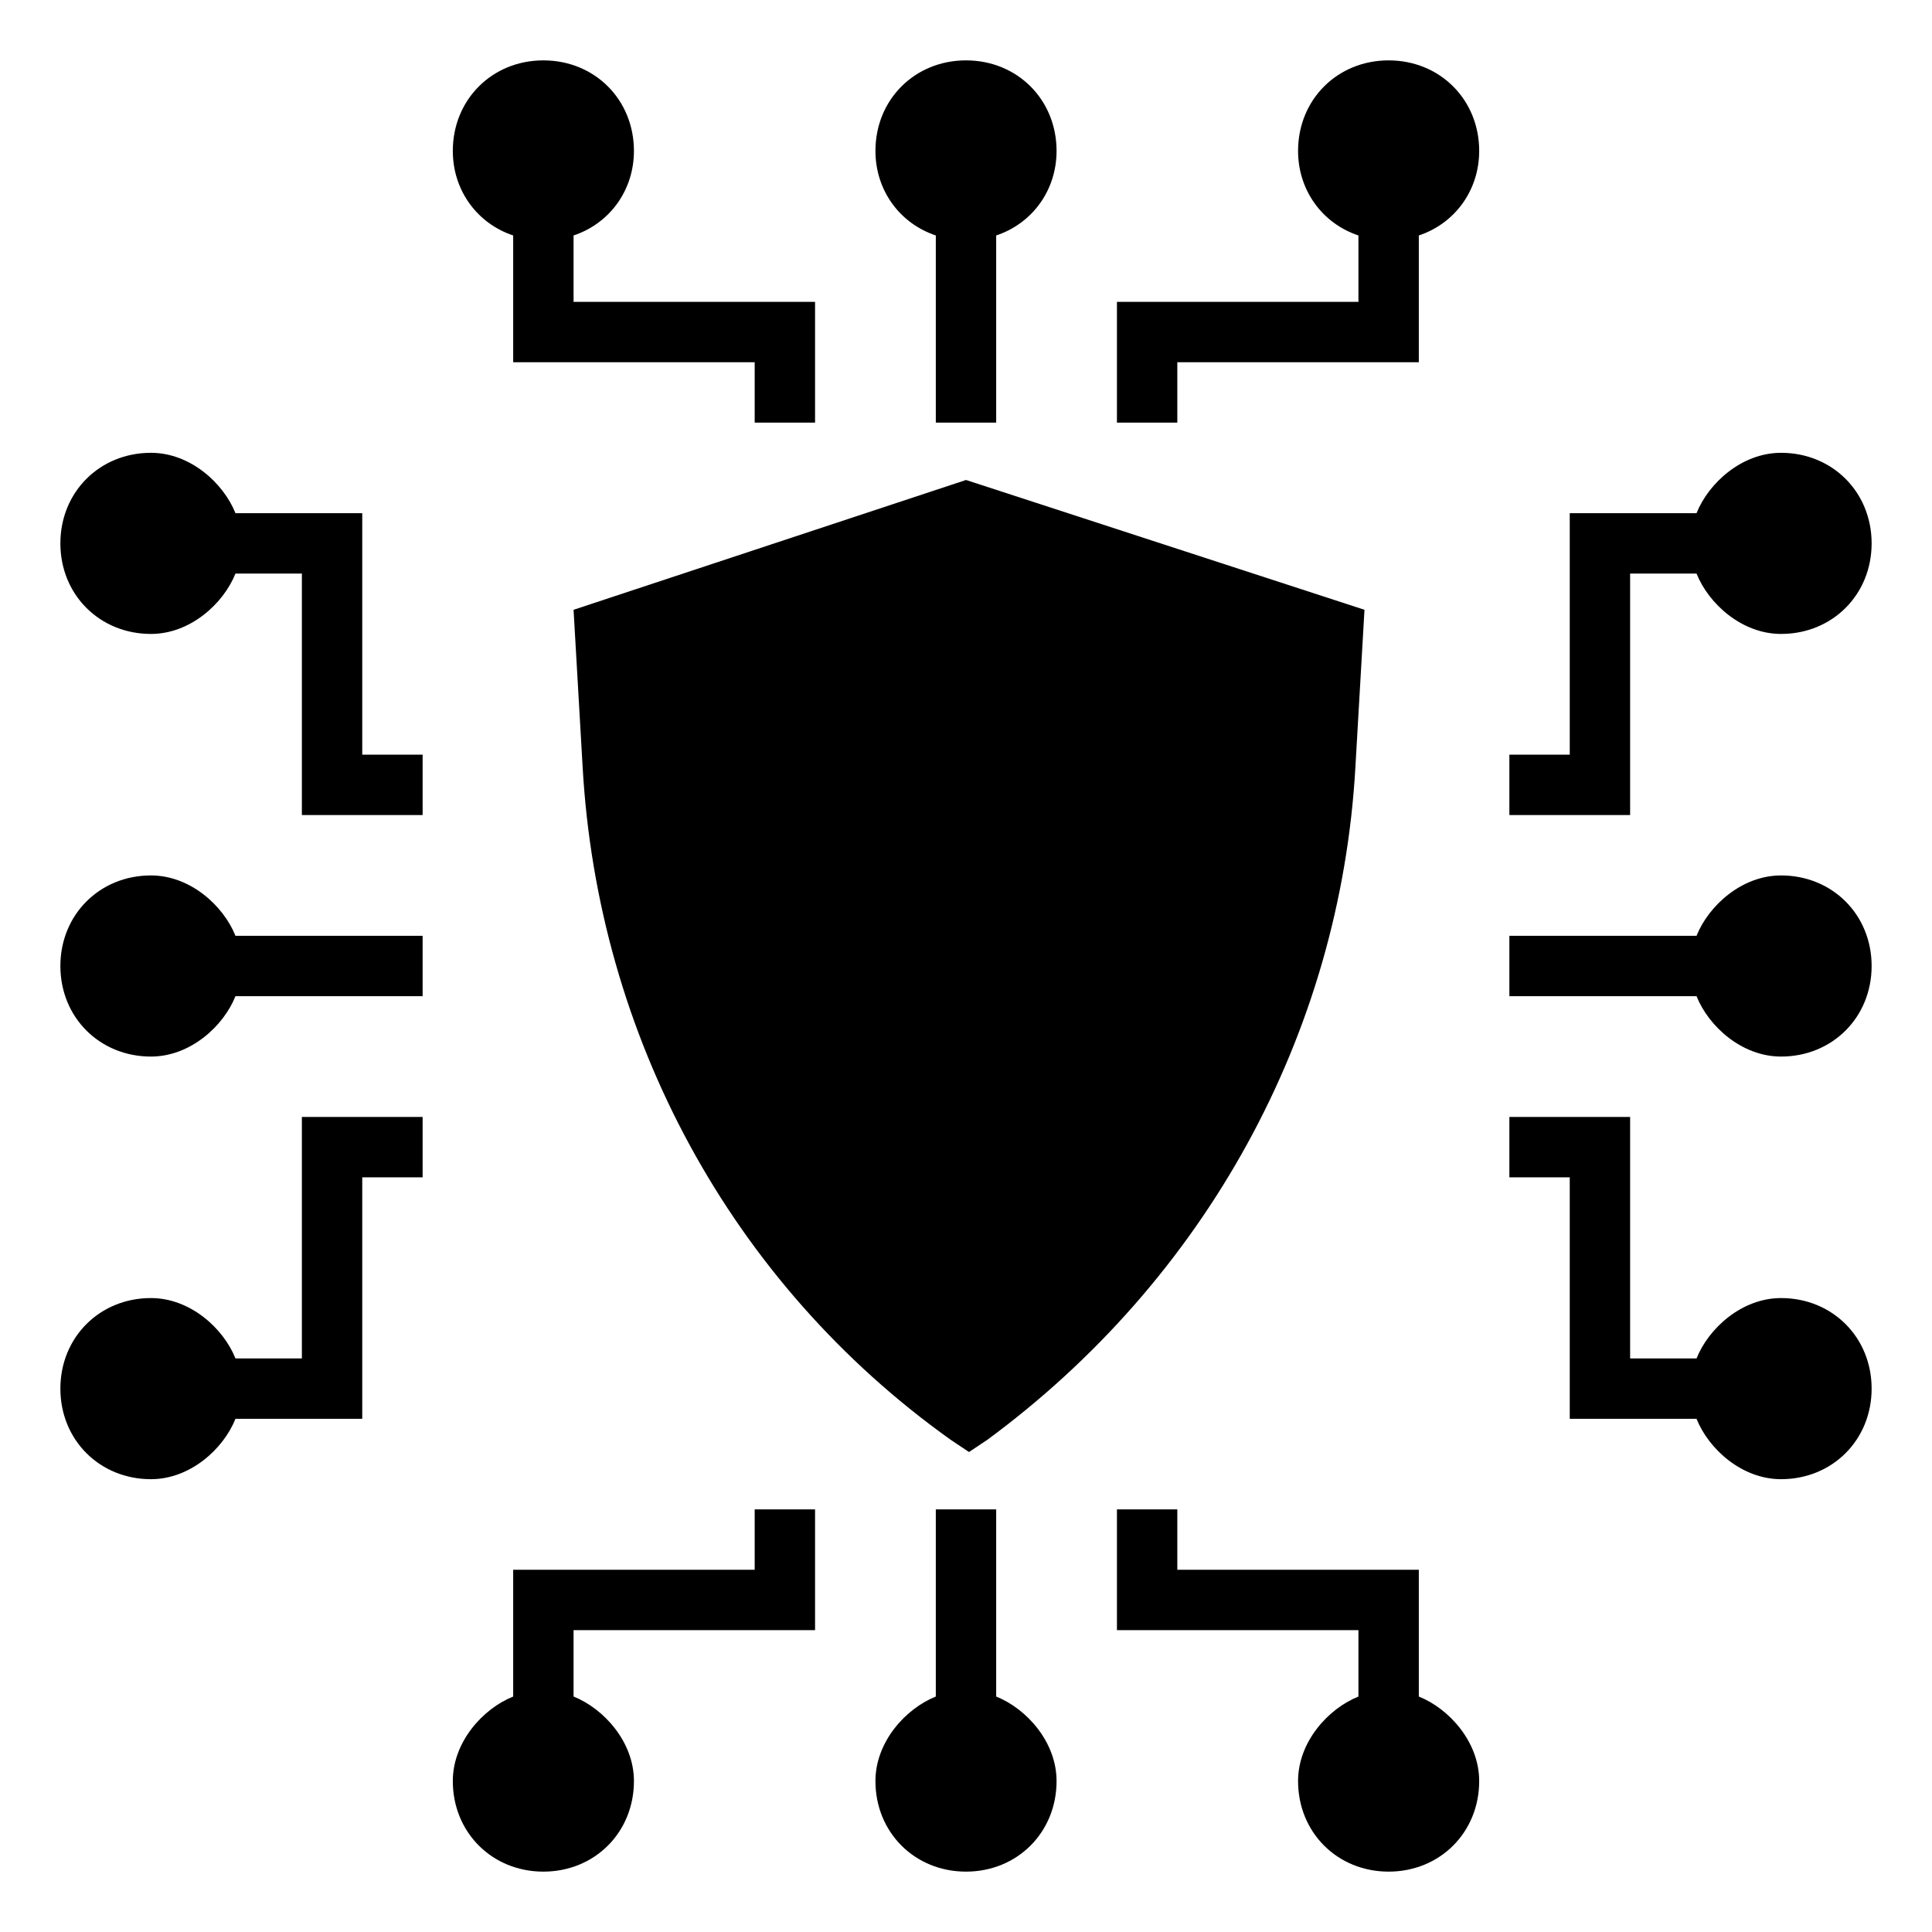
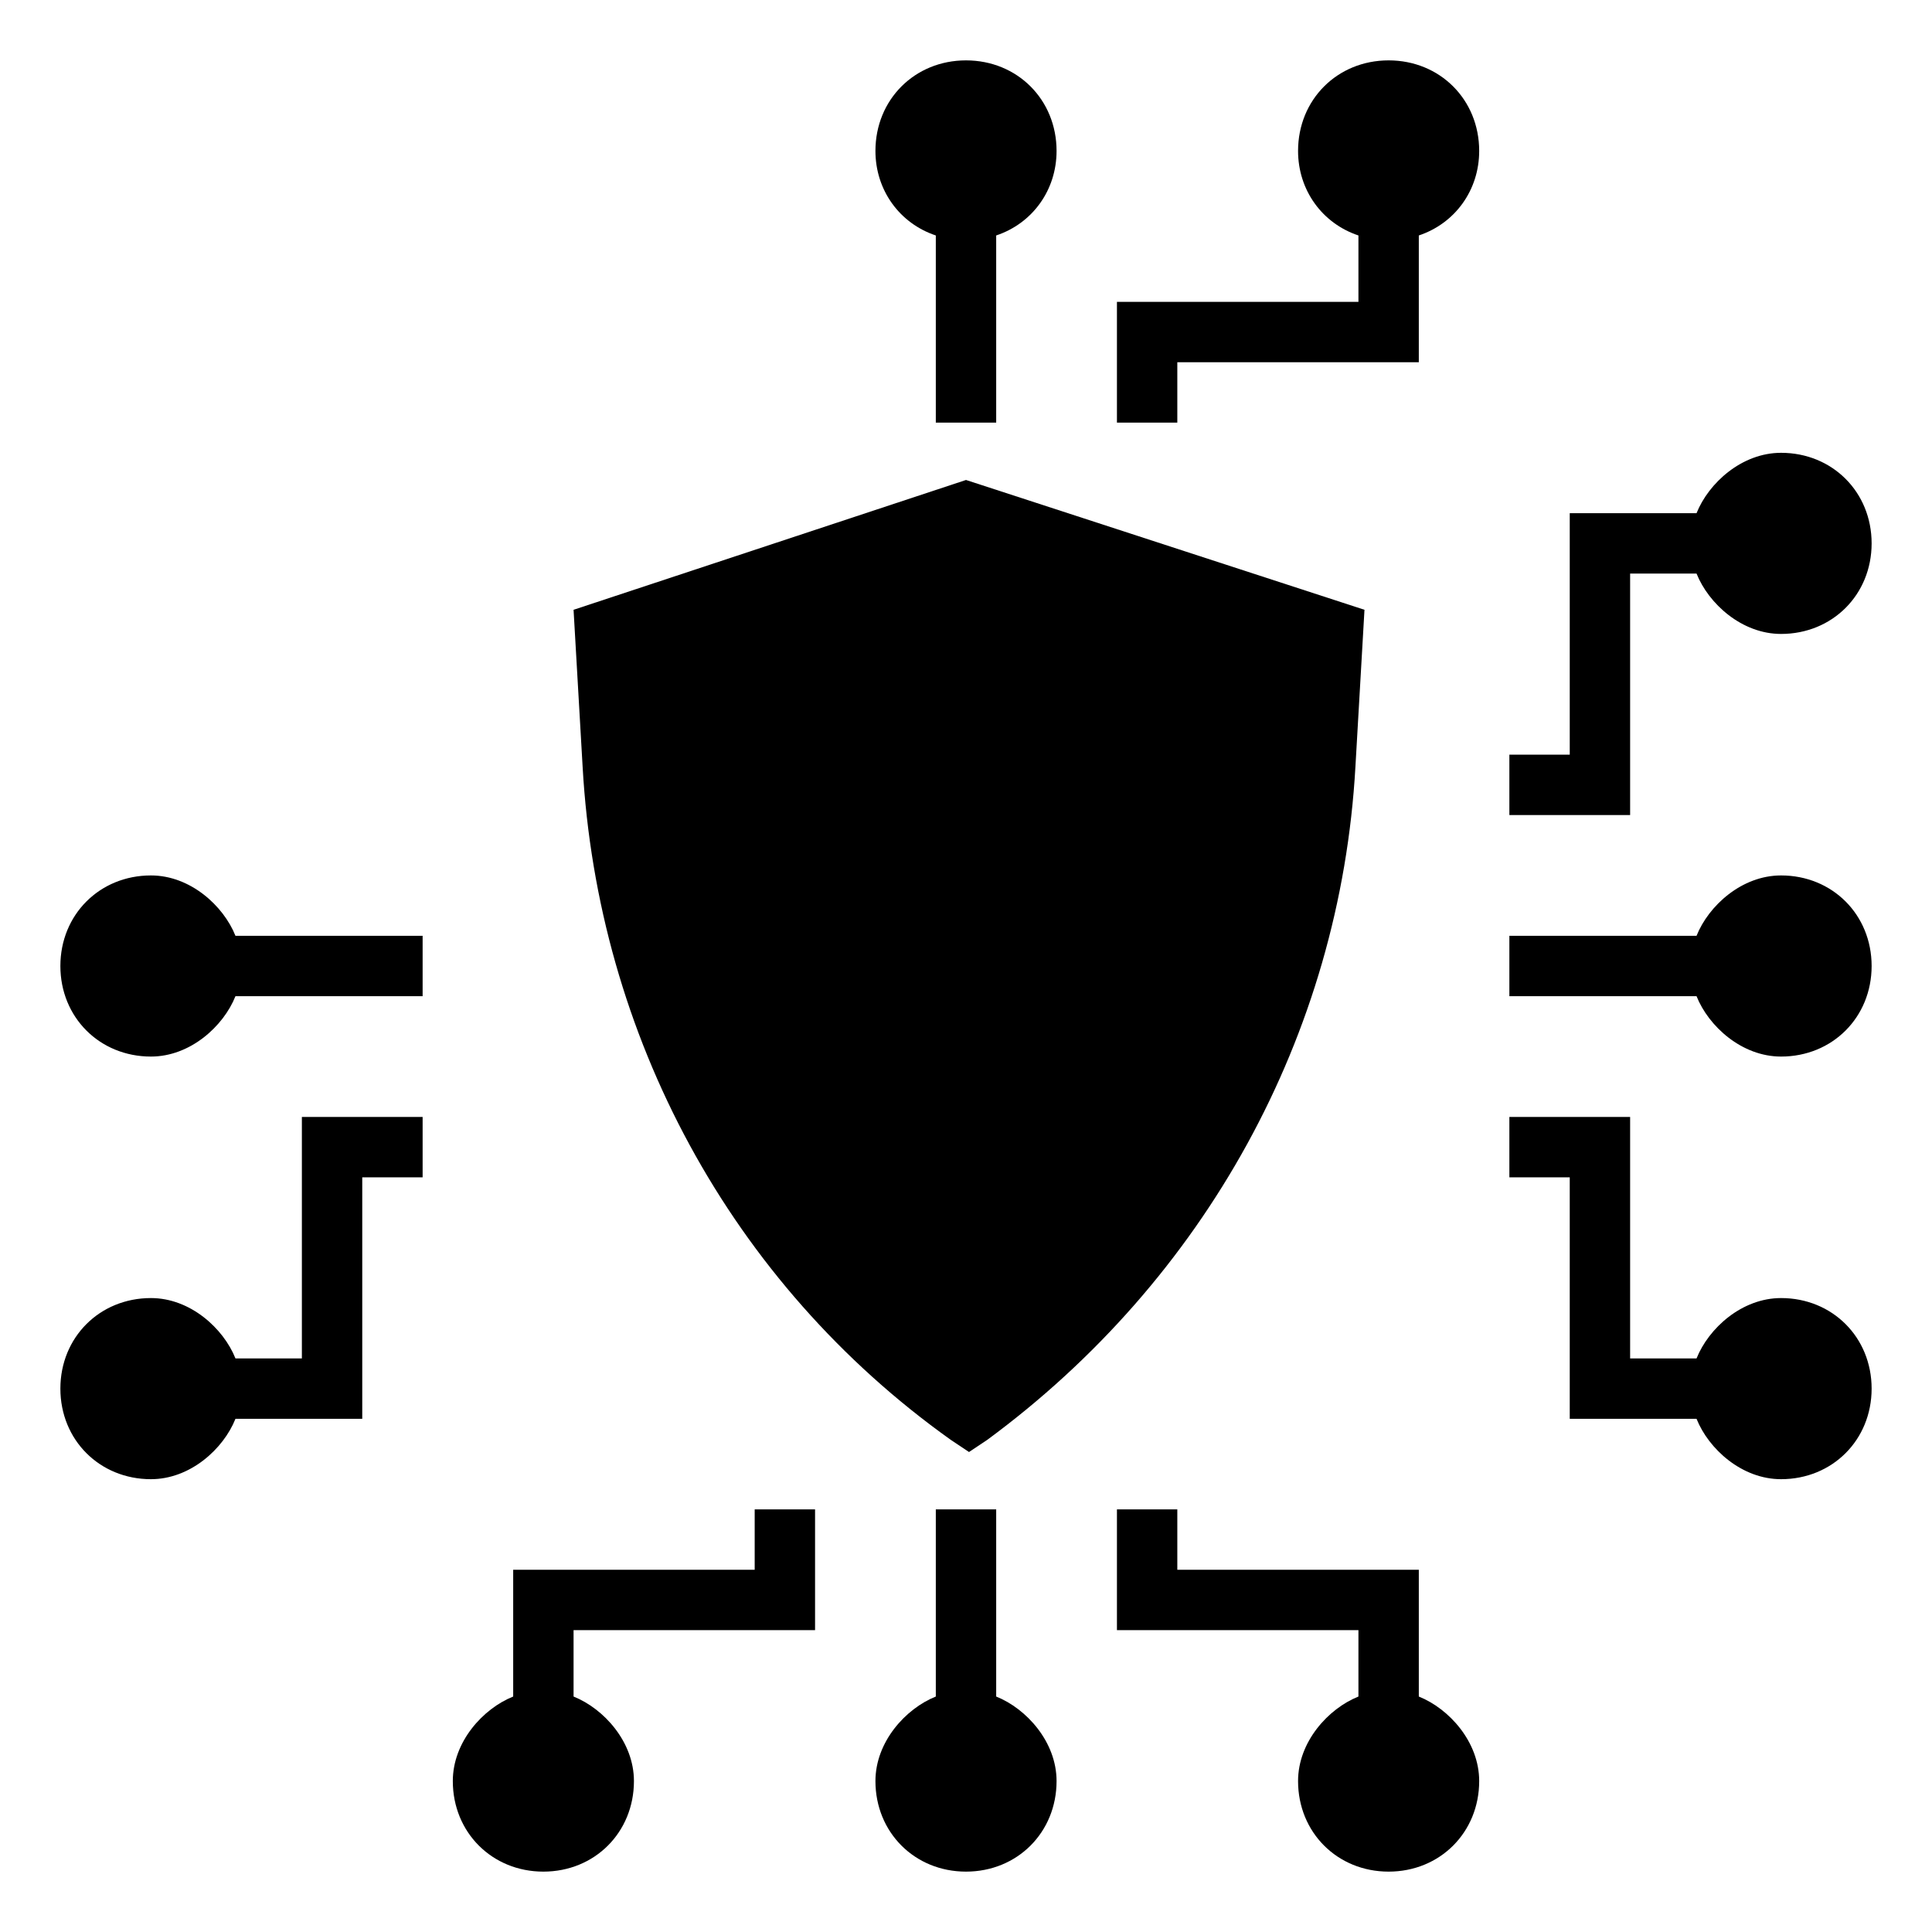
<svg xmlns="http://www.w3.org/2000/svg" id="Layer_2" style="enable-background:new 0 0 64 64;" version="1.1" viewBox="0 0 64 64" xml:space="preserve">
  <path d="M32,2c-1.7,0-3,1.3-3,3c0,1.3,0.8,2.4,2,2.8V14h2V7.8c1.2-0.4,2-1.5,2-2.8C35,3.3,33.7,2,32,2z" />
  <path d="M46,2c-1.7,0-3,1.3-3,3c0,1.3,0.8,2.4,2,2.8V10h-8v4h2v-2h8V7.8c1.2-0.4,2-1.5,2-2.8C49,3.3,47.7,2,46,2z" />
-   <path d="M19,7.8c1.2-0.4,2-1.5,2-2.8c0-1.7-1.3-3-3-3s-3,1.3-3,3c0,1.3,0.8,2.4,2,2.8V12h8v2h2v-4h-8V7.8z" />
  <path d="M5,29c-1.7,0-3,1.3-3,3s1.3,3,3,3c1.3,0,2.4-1,2.8-2H14v-2H7.8C7.4,30,6.3,29,5,29z" />
-   <path d="M12,25v-8H7.8c-0.4-1-1.5-2-2.8-2c-1.7,0-3,1.3-3,3s1.3,3,3,3c1.3,0,2.4-1,2.8-2H10v8h4v-2H12z" />
  <path d="M10,45H7.8c-0.4-1-1.5-2-2.8-2c-1.7,0-3,1.3-3,3s1.3,3,3,3c1.3,0,2.4-1,2.8-2H12v-8h2v-2h-4V45z" />
  <path d="M33,56.2V50h-2v6.2c-1,0.4-2,1.5-2,2.8c0,1.7,1.3,3,3,3s3-1.3,3-3C35,57.7,34,56.6,33,56.2z" />
  <path d="M25,52h-8v4.2c-1,0.4-2,1.5-2,2.8c0,1.7,1.3,3,3,3s3-1.3,3-3c0-1.3-1-2.4-2-2.8V54h8v-4h-2V52z" />
  <path d="M47,56.2V52h-8v-2h-2v4h8v2.2c-1,0.4-2,1.5-2,2.8c0,1.7,1.3,3,3,3s3-1.3,3-3C49,57.7,48,56.6,47,56.2z" />
  <path d="M59,29c-1.3,0-2.4,1-2.8,2H50v2h6.2c0.4,1,1.5,2,2.8,2c1.7,0,3-1.3,3-3S60.7,29,59,29z" />
  <path d="M59,43c-1.3,0-2.4,1-2.8,2H54v-8h-4v2h2v8h4.2c0.4,1,1.5,2,2.8,2c1.7,0,3-1.3,3-3S60.7,43,59,43z" />
  <path d="M54,19h2.2c0.4,1,1.5,2,2.8,2c1.7,0,3-1.3,3-3s-1.3-3-3-3c-1.3,0-2.4,1-2.8,2H52v8h-2v2h4V19z" />
-   <path d="M32,15.9l-13,4.3l0.3,5.2c0.5,8.9,4.9,17.1,12.2,22.3l0.6,0.4l0.6-0.4c7.2-5.3,11.7-13.4,12.2-22.3l0.3-5.2L32,15.9z" />
+   <path d="M32,15.9l-13,4.3l0.3,5.2c0.5,8.9,4.9,17.1,12.2,22.3l0.6,0.4l0.6-0.4c7.2-5.3,11.7-13.4,12.2-22.3l0.3-5.2L32,15.9" />
</svg>